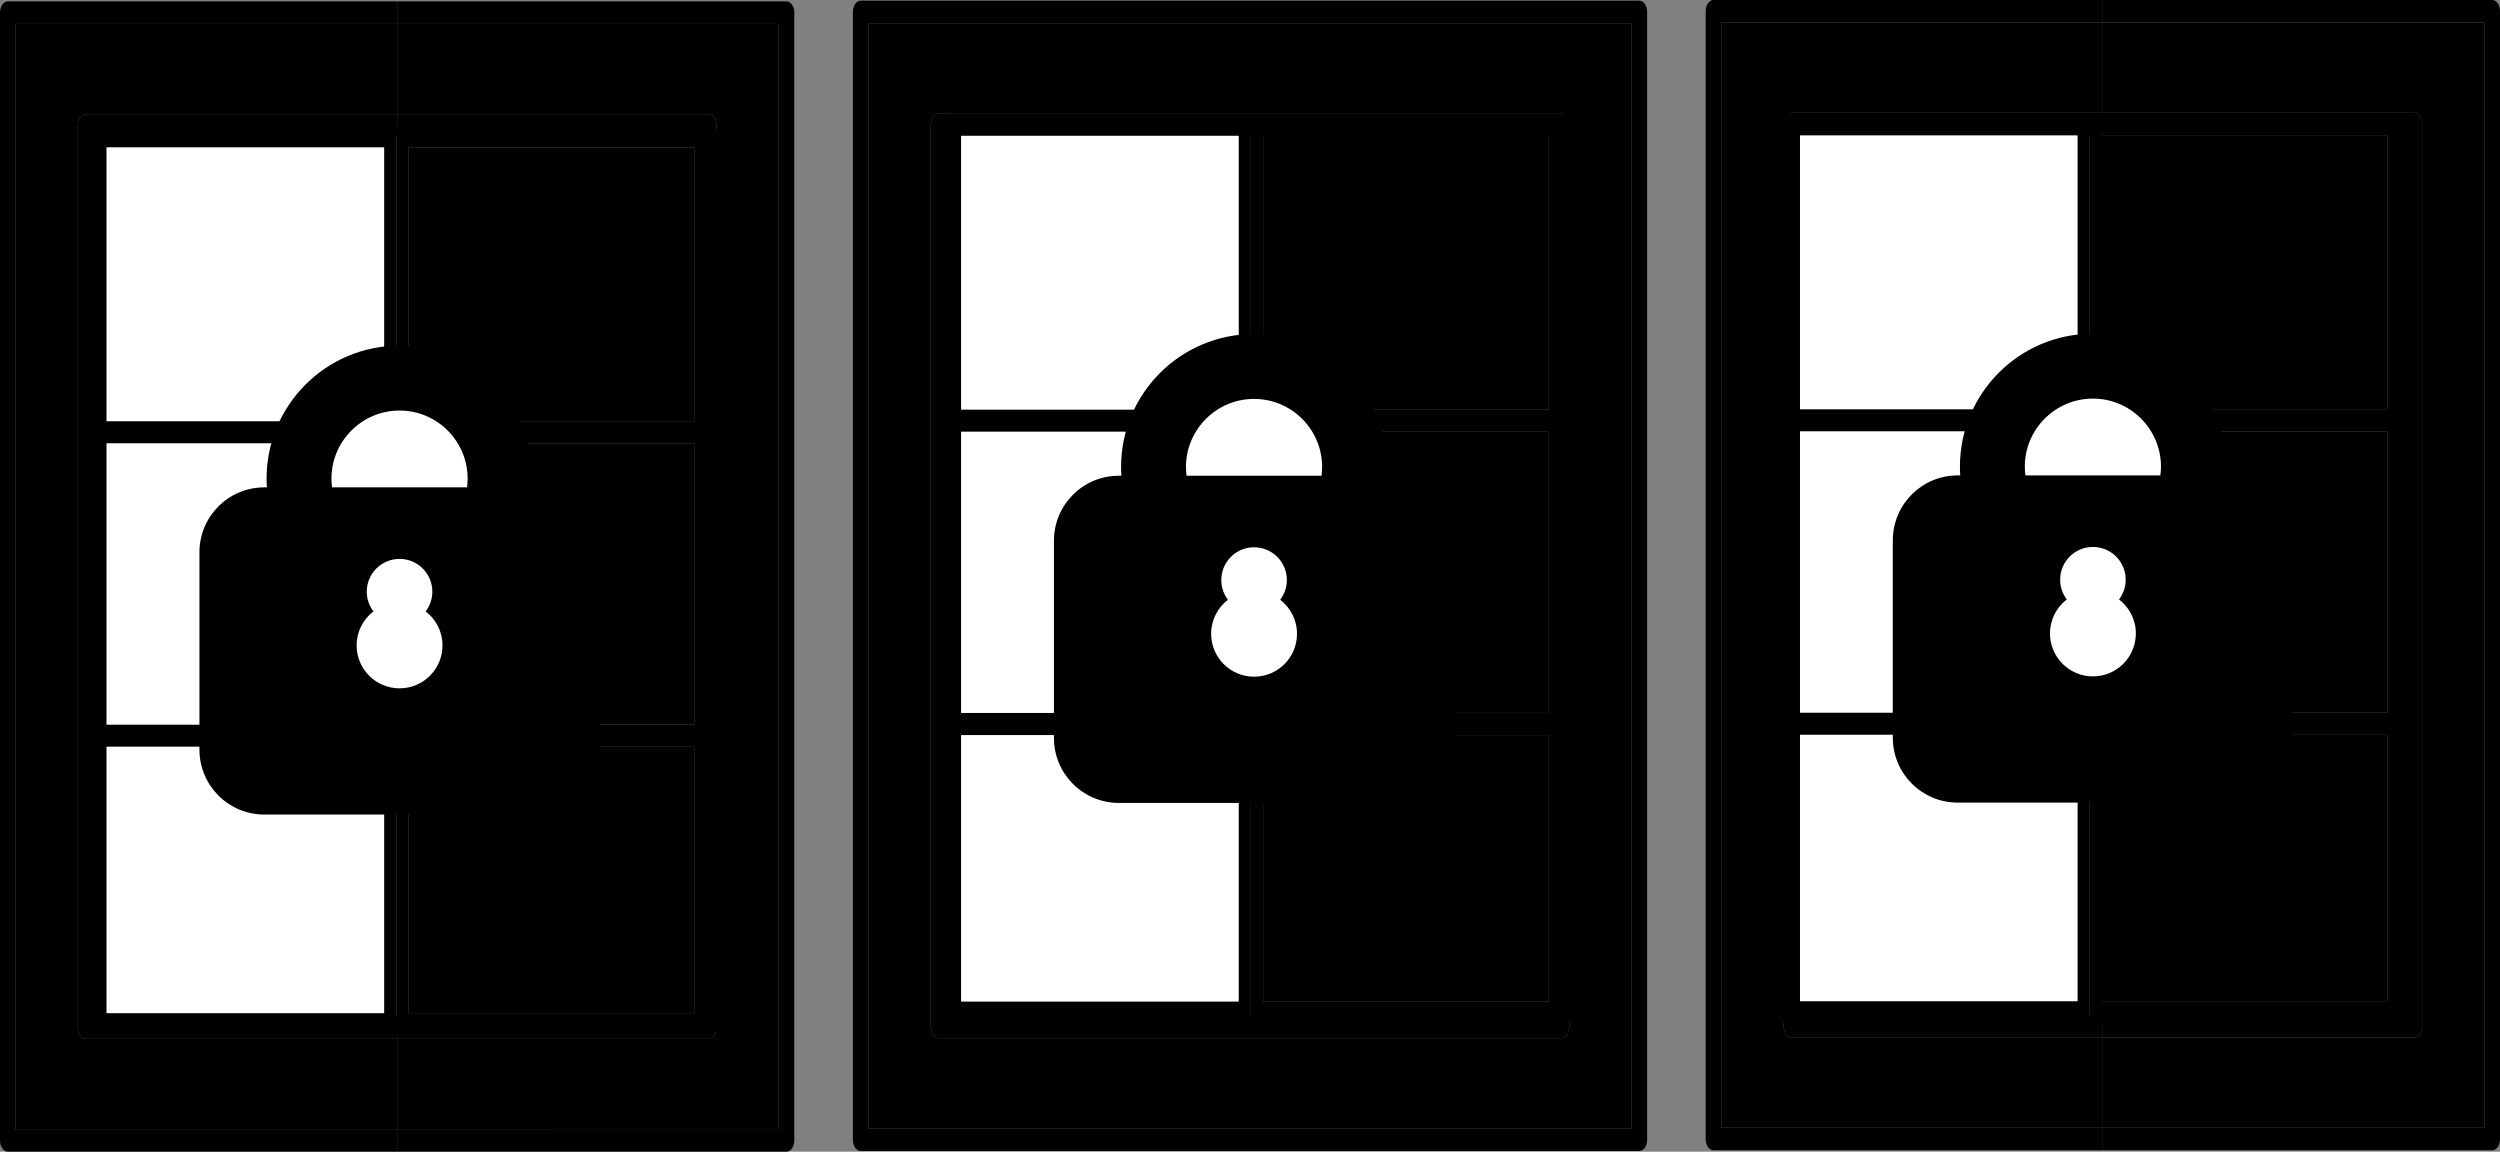
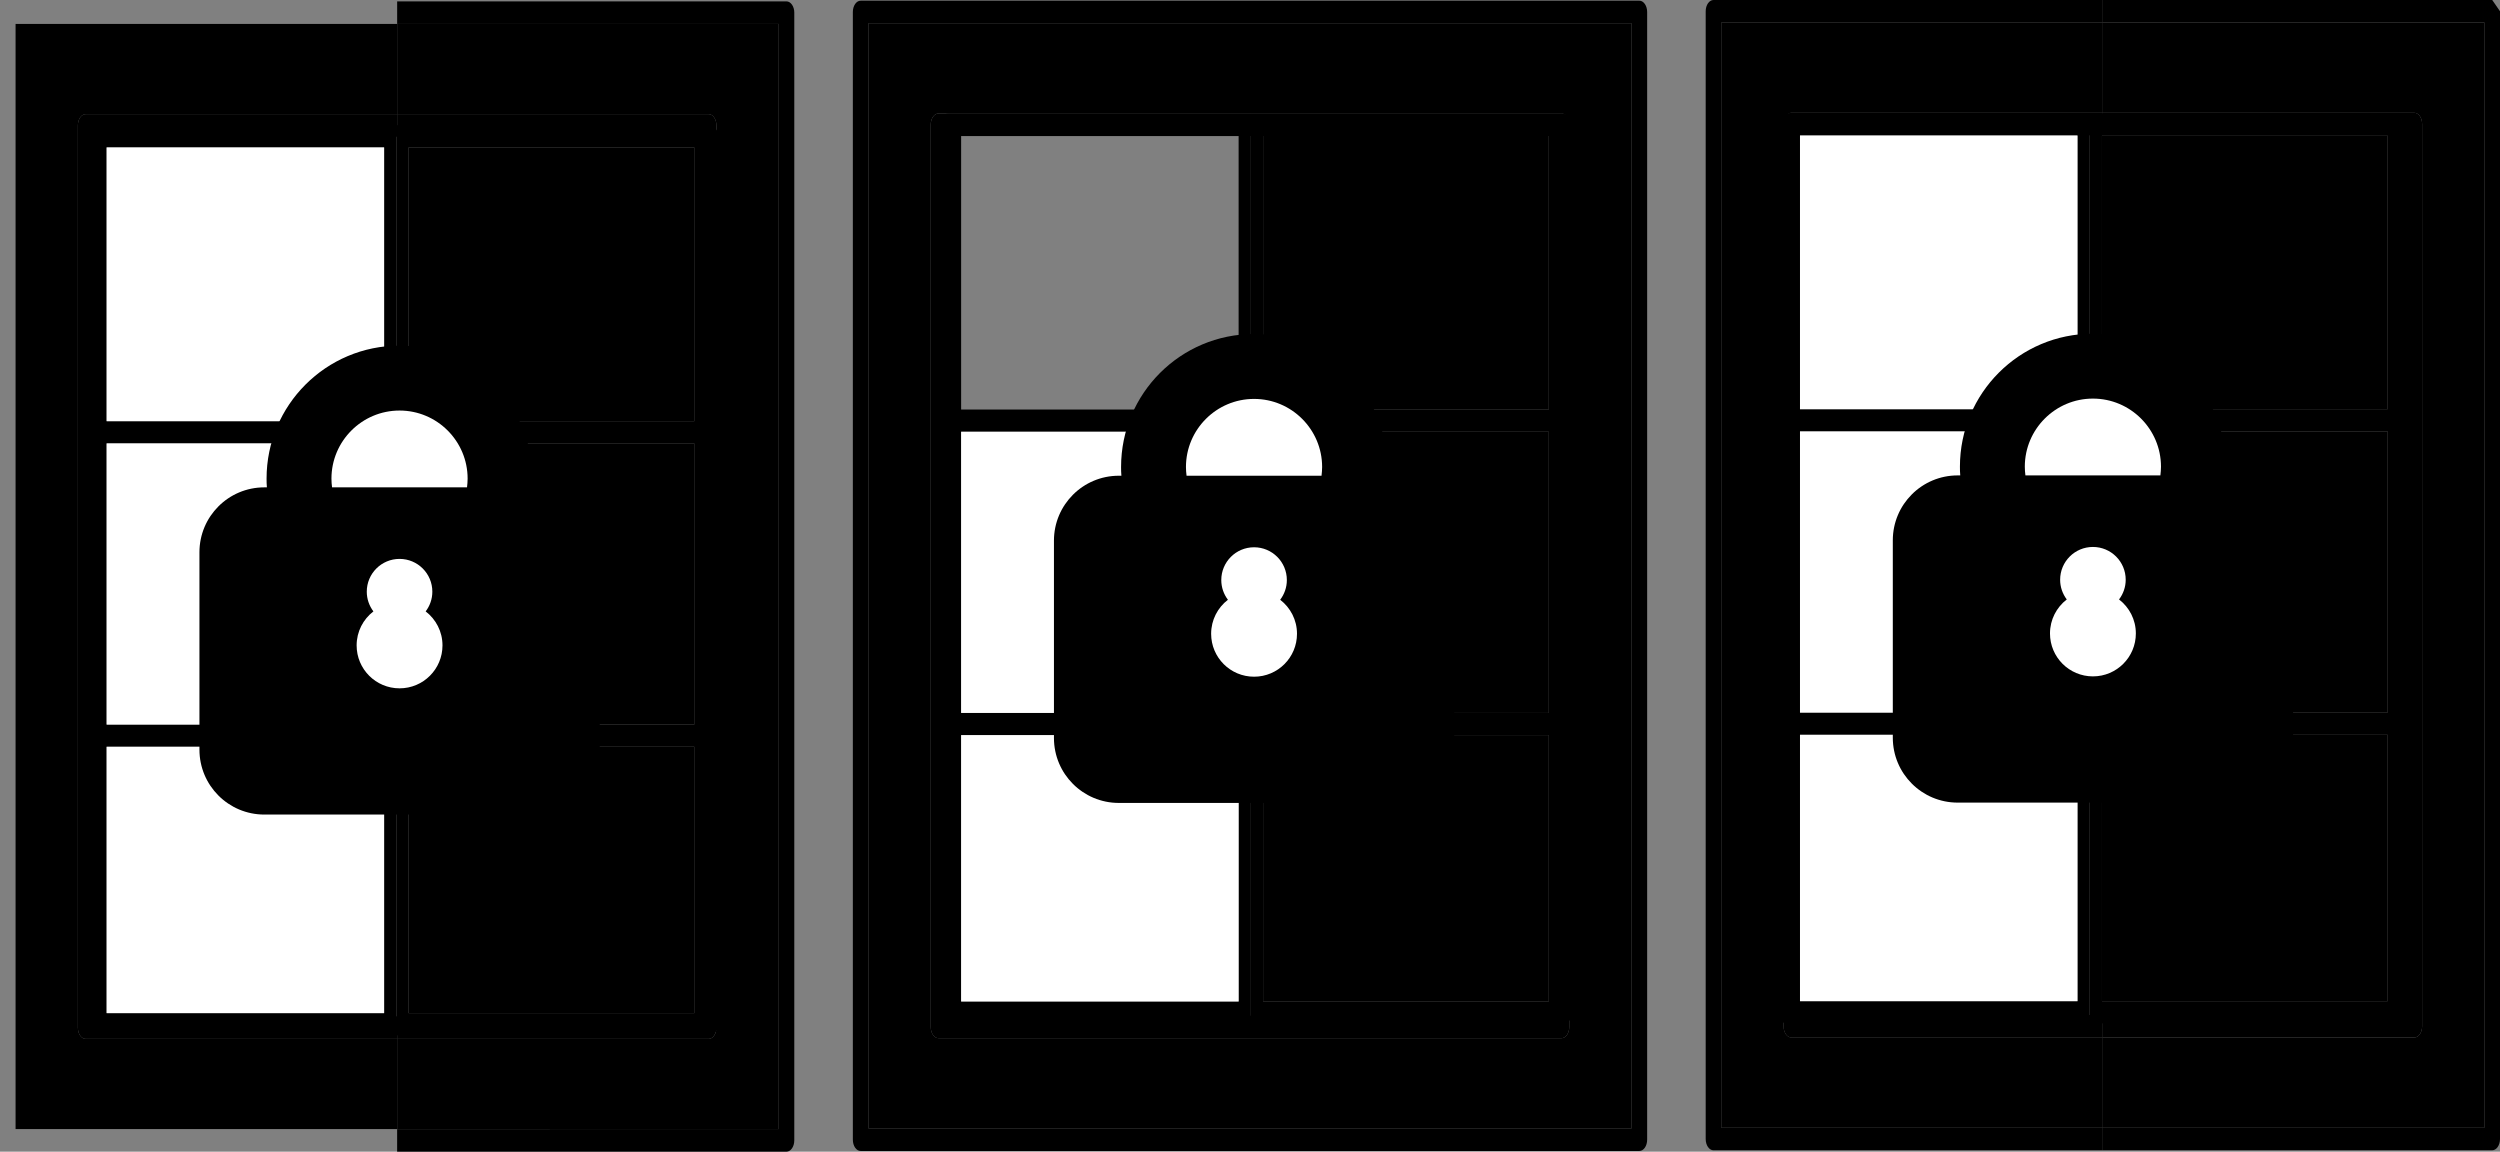
<svg xmlns="http://www.w3.org/2000/svg" height="57.543mm" id="svg1380" version="1.1" viewBox="0 0 124.914 57.543" width="124.914mm">
  <rect x="0" y="0" width="124.914" height="57.543" fill="#808080" stroke="none" />
  <g id="layer1" transform="translate(-16.48,-35.025)">
    <g id="g47854">
      <path class="fill-2" d="m 56.167,35.657 v 56.348 c 0,0.312 -0.176,0.563 -0.389,0.563 h -19.455 v -1.127 H 55.389 V 36.221 H 36.324 v -1.127 h 19.455 c 0.213,0 0.389,0.255 0.389,0.563" id="path1040-3" style="stroke-width:0.031;fill-opacity:1;fill-rule:nonzero;stroke:none" />
      <path class="fill-1" d="M 55.389,36.221 V 91.441 H 36.324 v -4.508 h 15.564 c 0.213,0 0.389,-0.252 0.389,-0.563 v -45.078 c 0,-0.308 -0.176,-0.563 -0.389,-0.563 H 36.324 v -4.508 h 19.066" id="path1042-1" style="stroke-width:0.031;fill-opacity:1;fill-rule:nonzero;stroke:none" />
      <path class="fill-2" d="m 52.276,41.292 v 45.078 c 0,0.312 -0.176,0.563 -0.389,0.563 H 36.324 v -1.127 H 51.498 V 41.855 H 36.324 v -1.127 h 15.564 c 0.213,0 0.389,0.255 0.389,0.563" id="path1044-7" style="stroke-width:0.031;fill-opacity:1;fill-rule:nonzero;stroke:none" />
-       <path class="fill-2" d="m 36.324,91.441 v 1.127 H 16.869 c -0.215,0 -0.389,-0.252 -0.389,-0.563 V 35.657 c 0,-0.308 0.174,-0.563 0.389,-0.563 h 19.455 v 1.127 H 17.258 v 55.221 h 19.066" id="path1054-56" style="stroke-width:0.031;fill-opacity:1;fill-rule:nonzero;stroke:none" />
      <path class="fill-1" d="m 36.324,86.933 v 4.508 H 17.258 V 36.221 h 19.066 v 4.508 H 20.76 c -0.215,0 -0.389,0.255 -0.389,0.563 v 45.078 c 0,0.312 0.174,0.563 0.389,0.563 h 15.564" id="path1056-03" style="stroke-width:0.031;fill-opacity:1;fill-rule:nonzero;stroke:none" />
      <path class="fill-2" d="m 36.324,85.806 v 1.127 H 20.76 c -0.215,0 -0.389,-0.252 -0.389,-0.563 v -45.078 c 0,-0.308 0.174,-0.563 0.389,-0.563 h 15.564 v 1.127 H 21.149 v 43.951 h 15.175" id="path1058-6" style="stroke-width:0.031;fill-opacity:1;fill-rule:nonzero;stroke:none" />
      <path class="fill-2" d="m 98.781,35.623 v 56.348 c 0,0.312 -0.176,0.563 -0.389,0.563 H 78.937 v -1.127 H 98.003 V 36.186 H 78.937 v -1.127 h 19.455 c 0.213,0 0.389,0.255 0.389,0.563" id="path1040-7-4" style="stroke-width:0.031;fill-opacity:1;fill-rule:nonzero;stroke:none" />
      <path class="fill-1" d="M 98.003,36.186 V 91.407 H 78.937 v -4.508 h 15.564 c 0.213,0 0.389,-0.252 0.389,-0.563 v -45.078 c 0,-0.308 -0.176,-0.563 -0.389,-0.563 H 78.937 V 36.186 h 19.066" id="path1042-4-2" style="stroke-width:0.031;fill-opacity:1;fill-rule:nonzero;stroke:none" />
      <path class="fill-2" d="m 94.89,41.258 v 45.078 c 0,0.312 -0.176,0.563 -0.389,0.563 H 78.937 v -1.127 H 94.112 V 41.821 H 78.937 v -1.127 h 15.564 c 0.213,0 0.389,0.255 0.389,0.563" id="path1044-8-44" style="stroke-width:0.031;fill-opacity:1;fill-rule:nonzero;stroke:none" />
      <path class="fill-2" d="m 78.937,91.407 v 1.127 H 59.482 c -0.215,0 -0.389,-0.252 -0.389,-0.563 V 35.623 c 0,-0.308 0.174,-0.563 0.389,-0.563 H 78.937 v 1.127 H 59.871 V 91.407 H 78.937" id="path1054-5-0" style="stroke-width:0.031;fill-opacity:1;fill-rule:nonzero;stroke:none" />
      <path class="fill-1" d="m 78.937,86.899 v 4.508 H 59.871 V 36.186 H 78.937 v 4.508 H 63.373 c -0.215,0 -0.389,0.255 -0.389,0.563 v 45.078 c 0,0.312 0.174,0.563 0.389,0.563 H 78.937" id="path1056-0-0" style="stroke-width:0.031;fill-opacity:1;fill-rule:nonzero;stroke:none" />
      <path class="fill-2" d="m 78.937,85.772 v 1.127 H 63.373 c -0.215,0 -0.389,-0.252 -0.389,-0.563 v -45.078 c 0,-0.308 0.174,-0.563 0.389,-0.563 H 78.937 v 1.127 H 63.762 v 43.951 H 78.937" id="path1058-7-9" style="stroke-width:0.031;fill-opacity:1;fill-rule:nonzero;stroke:none" />
-       <path class="fill-2" d="m 141.394,35.588 v 56.348 c 0,0.312 -0.176,0.563 -0.389,0.563 H 121.55 v -1.127 h 19.066 V 36.152 H 121.55 v -1.127 h 19.455 c 0.213,0 0.389,0.255 0.389,0.563" id="path1040-7-5-6" style="stroke-width:0.031;fill-opacity:1;fill-rule:nonzero;stroke:none" />
+       <path class="fill-2" d="m 141.394,35.588 v 56.348 c 0,0.312 -0.176,0.563 -0.389,0.563 H 121.55 v -1.127 h 19.066 V 36.152 H 121.55 v -1.127 h 19.455 " id="path1040-7-5-6" style="stroke-width:0.031;fill-opacity:1;fill-rule:nonzero;stroke:none" />
      <path class="fill-1" d="M 140.616,36.152 V 91.373 H 121.55 v -4.508 h 15.564 c 0.213,0 0.389,-0.252 0.389,-0.563 v -45.078 c 0,-0.308 -0.176,-0.563 -0.389,-0.563 H 121.55 v -4.508 h 19.066" id="path1042-4-6-8" style="stroke-width:0.031;fill-opacity:1;fill-rule:nonzero;stroke:none" />
      <path class="fill-2" d="m 137.503,41.223 v 45.078 c 0,0.312 -0.176,0.563 -0.389,0.563 H 121.55 v -1.127 h 15.175 V 41.787 H 121.55 v -1.127 h 15.564 c 0.213,0 0.389,0.255 0.389,0.563" id="path1044-8-3-5" style="stroke-width:0.031;fill-opacity:1;fill-rule:nonzero;stroke:none" />
      <path class="fill-2" d="m 121.55,91.373 v 1.127 h -19.455 c -0.215,0 -0.389,-0.252 -0.389,-0.563 V 35.588 c 0,-0.308 0.174,-0.563 0.389,-0.563 h 19.455 v 1.127 h -19.066 v 55.221 h 19.066" id="path1054-5-7-8" style="stroke-width:0.031;fill-opacity:1;fill-rule:nonzero;stroke:none" />
      <path class="fill-1" d="m 121.55,86.865 v 4.508 H 102.485 V 36.152 h 19.066 v 4.508 h -15.564 c -0.215,0 -0.389,0.255 -0.389,0.563 v 45.078 c 0,0.312 0.174,0.563 0.389,0.563 h 15.564" id="path1056-0-5-3" style="stroke-width:0.031;fill-opacity:1;fill-rule:nonzero;stroke:none" />
      <path class="fill-2" d="m 121.55,85.738 v 1.127 h -15.564 c -0.215,0 -0.389,-0.252 -0.389,-0.563 v -45.078 c 0,-0.308 0.174,-0.563 0.389,-0.563 h 15.564 v 1.127 h -15.175 v 43.951 h 15.175" id="path1058-7-0-01" style="stroke-width:0.031;fill-opacity:1;fill-rule:nonzero;stroke:none" />
      <g id="g3842-8" transform="matrix(1.156,0,0,1.048,-206.432,-31.26)">
        <path class="fill-2" d="M 296.031,82.76 V 69.707 h -12.347 v 13.053 z m 0,14.464 V 83.818 h -12.347 v 13.406 z m 0,13.758 V 98.282 h -12.347 v 12.7 z m 1.058,-41.804 v 42.333 c 0,0.293 -0.236,0.529 -0.529,0.529 H 283.155 V 68.649 h 13.406 c 0.293,0 0.529,0.236 0.529,0.529" id="path922-7" style="stroke-width:0.035;fill-opacity:1;fill-rule:nonzero;stroke:none" />
        <path class="fill-4" d="M 296.031,98.282 V 110.982 H 283.684 V 98.282 h 12.347" id="path924-4" style="stroke-width:0.035;fill-opacity:1;fill-rule:nonzero;stroke:none" />
        <path class="fill-4" d="M 296.031,83.818 V 97.224 H 283.684 V 83.818 h 12.347" id="path926-7" style="stroke-width:0.035;fill-opacity:1;fill-rule:nonzero;stroke:none" />
        <path class="fill-4" d="M 296.031,69.707 V 82.76 H 283.684 V 69.707 h 12.347" id="path928-1" style="stroke-width:0.035;fill-opacity:1;fill-rule:nonzero;stroke:none" />
        <path class="fill-2" d="M 282.625,82.76 V 69.707 h -11.994 v 13.053 z m 0,14.464 V 83.818 h -11.994 v 13.406 z m 0,13.758 V 98.282 h -11.994 v 12.7 z m 0.529,-42.333 v 43.392 h -13.053 c -0.293,0 -0.529,-0.236 -0.529,-0.529 V 69.178 c 0,-0.293 0.236,-0.529 0.529,-0.529 h 13.053" id="path934-5" style="stroke-width:0.035;fill-opacity:1;fill-rule:nonzero;stroke:none" />
        <path d="M 282.625,98.282 V 110.982 H 270.631 V 98.282 h 11.994" id="path936-3" style="fill:#ffffff;fill-opacity:1;fill-rule:nonzero;stroke:none;stroke-width:0.035" />
        <path d="M 282.625,83.818 V 97.224 H 270.631 V 83.818 h 11.994" id="path938-3" style="fill:#ffffff;fill-opacity:1;fill-rule:nonzero;stroke:none;stroke-width:0.035" />
        <path d="M 282.625,69.707 V 82.76 H 270.631 V 69.707 h 11.994" id="path940-7" style="fill:#ffffff;fill-opacity:1;fill-rule:nonzero;stroke:none;stroke-width:0.035" />
      </g>
      <g id="g3842-8-2" transform="matrix(1.156,0,0,1.048,-248.346,-31.244)">
        <path class="fill-2" d="M 296.031,82.76 V 69.707 h -12.347 v 13.053 z m 0,14.464 V 83.818 h -12.347 v 13.406 z m 0,13.758 V 98.282 h -12.347 v 12.7 z m 1.058,-41.804 v 42.333 c 0,0.293 -0.236,0.529 -0.529,0.529 H 283.155 V 68.649 h 13.406 c 0.293,0 0.529,0.236 0.529,0.529" id="path922-7-9" style="stroke-width:0.035;fill-opacity:1;fill-rule:nonzero;stroke:none" />
        <path class="fill-4" d="M 296.031,98.282 V 110.982 H 283.684 V 98.282 h 12.347" id="path924-4-3" style="stroke-width:0.035;fill-opacity:1;fill-rule:nonzero;stroke:none" />
        <path class="fill-4" d="M 296.031,83.818 V 97.224 H 283.684 V 83.818 h 12.347" id="path926-7-2" style="stroke-width:0.035;fill-opacity:1;fill-rule:nonzero;stroke:none" />
        <path class="fill-4" d="M 296.031,69.707 V 82.76 H 283.684 V 69.707 h 12.347" id="path928-1-9" style="stroke-width:0.035;fill-opacity:1;fill-rule:nonzero;stroke:none" />
        <path class="fill-2" d="M 282.625,82.76 V 69.707 h -11.994 v 13.053 z m 0,14.464 V 83.818 h -11.994 v 13.406 z m 0,13.758 V 98.282 h -11.994 v 12.7 z m 0.529,-42.333 v 43.392 h -13.053 c -0.293,0 -0.529,-0.236 -0.529,-0.529 V 69.178 c 0,-0.293 0.236,-0.529 0.529,-0.529 h 13.053" id="path934-5-8" style="stroke-width:0.035;fill-opacity:1;fill-rule:nonzero;stroke:none" />
        <path d="M 282.625,98.282 V 110.982 H 270.631 V 98.282 h 11.994" id="path936-3-1" style="fill:#ffffff;fill-opacity:1;fill-rule:nonzero;stroke:none;stroke-width:0.035" />
        <path d="M 282.625,83.818 V 97.224 H 270.631 V 83.818 h 11.994" id="path938-3-47" style="fill:#ffffff;fill-opacity:1;fill-rule:nonzero;stroke:none;stroke-width:0.035" />
-         <path d="M 282.625,69.707 V 82.76 H 270.631 V 69.707 h 11.994" id="path940-7-5" style="fill:#ffffff;fill-opacity:1;fill-rule:nonzero;stroke:none;stroke-width:0.035" />
      </g>
      <g id="g3842-8-2-2" transform="matrix(1.156,0,0,1.048,-291.042,-30.662)">
        <path class="fill-2" d="M 296.031,82.76 V 69.707 h -12.347 v 13.053 z m 0,14.464 V 83.818 h -12.347 v 13.406 z m 0,13.758 V 98.282 h -12.347 v 12.7 z m 1.058,-41.804 v 42.333 c 0,0.293 -0.236,0.529 -0.529,0.529 H 283.155 V 68.649 h 13.406 c 0.293,0 0.529,0.236 0.529,0.529" id="path922-7-9-6" style="stroke-width:0.035;fill-opacity:1;fill-rule:nonzero;stroke:none" />
        <path class="fill-4" d="M 296.031,98.282 V 110.982 H 283.684 V 98.282 h 12.347" id="path924-4-3-2" style="stroke-width:0.035;fill-opacity:1;fill-rule:nonzero;stroke:none" />
        <path class="fill-4" d="M 296.031,83.818 V 97.224 H 283.684 V 83.818 h 12.347" id="path926-7-2-5" style="stroke-width:0.035;fill-opacity:1;fill-rule:nonzero;stroke:none" />
        <path class="fill-4" d="M 296.031,69.707 V 82.76 H 283.684 V 69.707 h 12.347" id="path928-1-9-6" style="stroke-width:0.035;fill-opacity:1;fill-rule:nonzero;stroke:none" />
        <path class="fill-2" d="M 282.625,82.76 V 69.707 h -11.994 v 13.053 z m 0,14.464 V 83.818 h -11.994 v 13.406 z m 0,13.758 V 98.282 h -11.994 v 12.7 z m 0.529,-42.333 v 43.392 h -13.053 c -0.293,0 -0.529,-0.236 -0.529,-0.529 V 69.178 c 0,-0.293 0.236,-0.529 0.529,-0.529 h 13.053" id="path934-5-8-6" style="stroke-width:0.035;fill-opacity:1;fill-rule:nonzero;stroke:none" />
        <path d="M 282.625,98.282 V 110.982 H 270.631 V 98.282 h 11.994" id="path936-3-1-3" style="fill:#ffffff;fill-opacity:1;fill-rule:nonzero;stroke:none;stroke-width:0.035" />
        <path d="M 282.625,83.818 V 97.224 H 270.631 V 83.818 h 11.994" id="path938-3-47-0" style="fill:#ffffff;fill-opacity:1;fill-rule:nonzero;stroke:none;stroke-width:0.035" />
        <path d="M 282.625,69.707 V 82.76 H 270.631 V 69.707 h 11.994" id="path940-7-5-8" style="fill:#ffffff;fill-opacity:1;fill-rule:nonzero;stroke:none;stroke-width:0.035" />
      </g>
      <g id="g47244-1" transform="translate(241.056,-27.077)">
        <path d="m -208.384,82.326 h 8.285 v 15.769 h -8.285 z" id="rect47230-1" style="fill:#ffffff;fill-opacity:1;stroke:none;stroke-width:0.768;stroke-miterlimit:4;stroke-dasharray:none;stroke-opacity:1" />
        <path class="fill-2" d="m -201.241,86.453 h -6.744 c -0.018,-0.143 -0.03,-0.287 -0.03,-0.436 0,-1.875 1.525,-3.402 3.403,-3.402 1.876,0 3.401,1.526 3.401,3.402 0,0.148 -0.014,0.293 -0.03,0.436 z m -3.371,10.042 c -1.185,0 -2.145,-0.959 -2.145,-2.145 0,-0.693 0.329,-1.307 0.838,-1.699 -0.207,-0.275 -0.331,-0.615 -0.331,-0.985 0,-0.906 0.732,-1.638 1.638,-1.638 0.904,0 1.638,0.732 1.638,1.638 0,0.37 -0.125,0.71 -0.333,0.985 0.51,0.392 0.84,1.006 0.84,1.699 0,1.186 -0.96,2.145 -2.144,2.145 z m 6.757,-10.042 h -0.128 c 0.007,-0.145 0.016,-0.289 0.016,-0.436 0,-3.67 -2.975,-6.645 -6.645,-6.645 -3.672,0 -6.645,2.975 -6.645,6.645 0,0.147 0.003,0.291 0.016,0.436 h -0.128 c -1.79,0 -3.242,1.453 -3.242,3.243 v 9.862 c 0,1.792 1.452,3.244 3.242,3.244 h 13.516 c 1.791,0 3.242,-1.452 3.242,-3.244 v -9.862 c 0,-1.79 -1.451,-3.243 -3.242,-3.243" id="path220-8-3-8-4" style="stroke-width:0.039;fill-opacity:1;fill-rule:nonzero;stroke:none" />
      </g>
      <g id="g47244-1-9" transform="translate(283.752,-27.658)">
        <path d="m -208.384,82.326 h 8.285 v 15.769 h -8.285 z" id="rect47230-1-7" style="fill:#ffffff;fill-opacity:1;stroke:none;stroke-width:0.768;stroke-miterlimit:4;stroke-dasharray:none;stroke-opacity:1" />
        <path class="fill-2" d="m -201.241,86.453 h -6.744 c -0.018,-0.143 -0.03,-0.287 -0.03,-0.436 0,-1.875 1.525,-3.402 3.403,-3.402 1.876,0 3.401,1.526 3.401,3.402 0,0.148 -0.014,0.293 -0.03,0.436 z m -3.371,10.042 c -1.185,0 -2.145,-0.959 -2.145,-2.145 0,-0.693 0.329,-1.307 0.838,-1.699 -0.207,-0.275 -0.331,-0.615 -0.331,-0.985 0,-0.906 0.732,-1.638 1.638,-1.638 0.904,0 1.638,0.732 1.638,1.638 0,0.37 -0.125,0.71 -0.333,0.985 0.51,0.392 0.84,1.006 0.84,1.699 0,1.186 -0.96,2.145 -2.144,2.145 z m 6.757,-10.042 h -0.128 c 0.007,-0.145 0.016,-0.289 0.016,-0.436 0,-3.67 -2.975,-6.645 -6.645,-6.645 -3.672,0 -6.645,2.975 -6.645,6.645 0,0.147 0.003,0.291 0.016,0.436 h -0.128 c -1.79,0 -3.242,1.453 -3.242,3.243 v 9.862 c 0,1.792 1.452,3.244 3.242,3.244 h 13.516 c 1.791,0 3.242,-1.452 3.242,-3.244 v -9.862 c 0,-1.79 -1.451,-3.243 -3.242,-3.243" id="path220-8-3-8-4-4" style="stroke-width:0.039;fill-opacity:1;fill-rule:nonzero;stroke:none" />
      </g>
      <g id="g47244-1-9-6" transform="translate(325.666,-27.674)">
        <path d="m -208.384,82.326 h 8.285 v 15.769 h -8.285 z" id="rect47230-1-7-0" style="fill:#ffffff;fill-opacity:1;stroke:none;stroke-width:0.768;stroke-miterlimit:4;stroke-dasharray:none;stroke-opacity:1" />
        <path class="fill-2" d="m -201.241,86.453 h -6.744 c -0.018,-0.143 -0.03,-0.287 -0.03,-0.436 0,-1.875 1.525,-3.402 3.403,-3.402 1.876,0 3.401,1.526 3.401,3.402 0,0.148 -0.014,0.293 -0.03,0.436 z m -3.371,10.042 c -1.185,0 -2.145,-0.959 -2.145,-2.145 0,-0.693 0.329,-1.307 0.838,-1.699 -0.207,-0.275 -0.331,-0.615 -0.331,-0.985 0,-0.906 0.732,-1.638 1.638,-1.638 0.904,0 1.638,0.732 1.638,1.638 0,0.37 -0.125,0.71 -0.333,0.985 0.51,0.392 0.84,1.006 0.84,1.699 0,1.186 -0.96,2.145 -2.144,2.145 z m 6.757,-10.042 h -0.128 c 0.007,-0.145 0.016,-0.289 0.016,-0.436 0,-3.67 -2.975,-6.645 -6.645,-6.645 -3.672,0 -6.645,2.975 -6.645,6.645 0,0.147 0.003,0.291 0.016,0.436 h -0.128 c -1.79,0 -3.242,1.453 -3.242,3.243 v 9.862 c 0,1.792 1.452,3.244 3.242,3.244 h 13.516 c 1.791,0 3.242,-1.452 3.242,-3.244 v -9.862 c 0,-1.79 -1.451,-3.243 -3.242,-3.243" id="path220-8-3-8-4-4-6" style="stroke-width:0.039;fill-opacity:1;fill-rule:nonzero;stroke:none" />
      </g>
    </g>
  </g>
</svg>